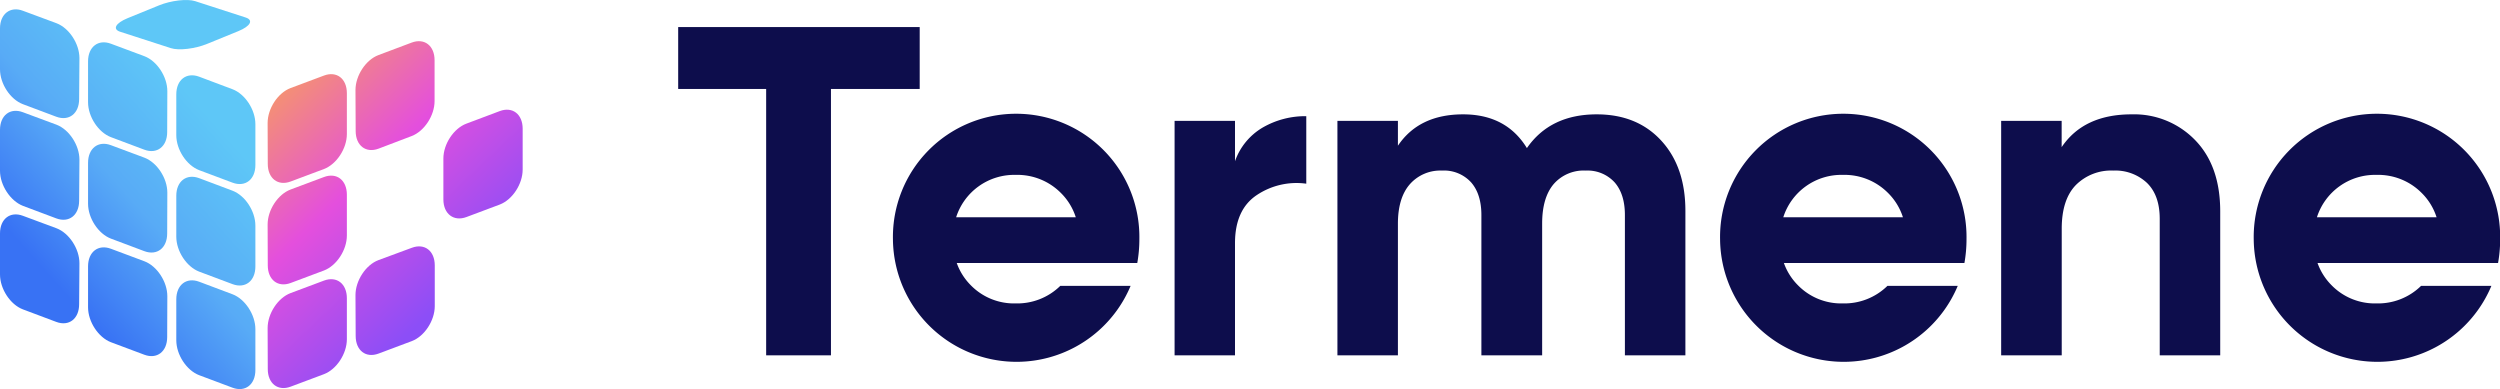
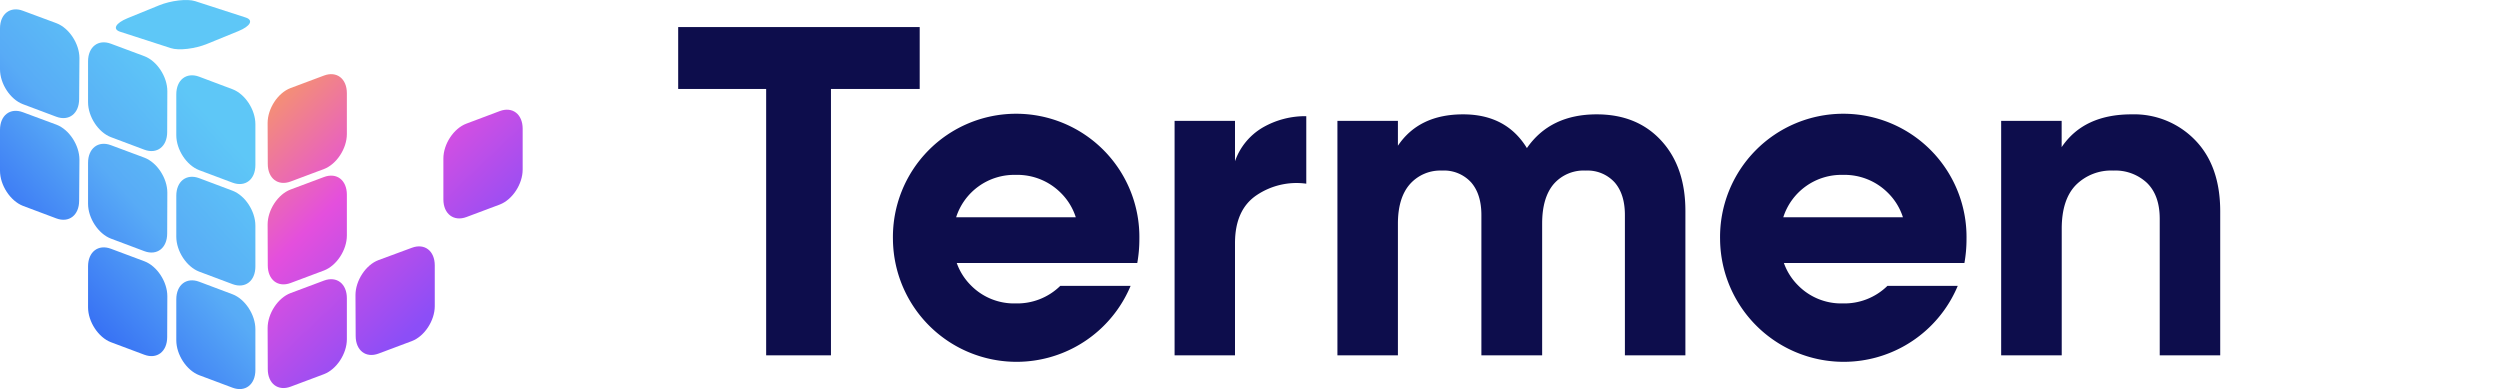
<svg xmlns="http://www.w3.org/2000/svg" xmlns:xlink="http://www.w3.org/1999/xlink" viewBox="0 0 655.87 102.08">
  <defs>
    <style>.cls-1{fill:#0d0d4c;}.cls-10,.cls-11,.cls-12,.cls-13,.cls-14,.cls-15,.cls-16,.cls-17,.cls-2,.cls-3,.cls-4,.cls-5,.cls-6,.cls-7,.cls-8,.cls-9{fill-rule:evenodd;}.cls-2{fill:url(#New_Gradient_Swatch_9);}.cls-3{fill:url(#New_Gradient_Swatch_9-2);}.cls-4{fill:url(#New_Gradient_Swatch_9-3);}.cls-5{fill:url(#New_Gradient_Swatch_9-4);}.cls-6{fill:url(#New_Gradient_Swatch_9-5);}.cls-7{fill:url(#New_Gradient_Swatch_9-6);}.cls-8{fill:url(#New_Gradient_Swatch_9-7);}.cls-9{fill:url(#New_Gradient_Swatch_9-8);}.cls-10{fill:url(#New_Gradient_Swatch_9-9);}.cls-11{fill:url(#New_Gradient_Swatch_8);}.cls-12{fill:url(#New_Gradient_Swatch_9-10);}.cls-13{fill:url(#New_Gradient_Swatch_8-2);}.cls-14{fill:url(#New_Gradient_Swatch_8-3);}.cls-15{fill:url(#New_Gradient_Swatch_8-4);}.cls-16{fill:url(#New_Gradient_Swatch_8-5);}.cls-17{fill:url(#New_Gradient_Swatch_8-6);}</style>
    <linearGradient id="New_Gradient_Swatch_9" x1="42.87" y1="17.01" x2="-1.38" y2="56.4" gradientUnits="userSpaceOnUse">
      <stop offset="0" stop-color="#5ec7f7" />
      <stop offset="0.5" stop-color="#58abf6" />
      <stop offset="1" stop-color="#3872f4" />
    </linearGradient>
    <linearGradient id="New_Gradient_Swatch_9-2" x1="56.09" y1="31.86" x2="11.84" y2="71.25" xlink:href="#New_Gradient_Swatch_9" />
    <linearGradient id="New_Gradient_Swatch_9-3" x1="70.58" y1="48.14" x2="26.33" y2="87.53" xlink:href="#New_Gradient_Swatch_9" />
    <linearGradient id="New_Gradient_Swatch_9-4" x1="57.36" y1="33.29" x2="13.11" y2="72.68" xlink:href="#New_Gradient_Swatch_9" />
    <linearGradient id="New_Gradient_Swatch_9-5" x1="28.38" y1="0.73" x2="-15.87" y2="40.12" xlink:href="#New_Gradient_Swatch_9" />
    <linearGradient id="New_Gradient_Swatch_9-6" x1="55.09" y1="30.74" x2="10.84" y2="70.13" xlink:href="#New_Gradient_Swatch_9" />
    <linearGradient id="New_Gradient_Swatch_9-7" x1="84.07" y1="63.3" x2="39.82" y2="102.69" xlink:href="#New_Gradient_Swatch_9" />
    <linearGradient id="New_Gradient_Swatch_9-8" x1="69.58" y1="47.02" x2="25.33" y2="86.41" xlink:href="#New_Gradient_Swatch_9" />
    <linearGradient id="New_Gradient_Swatch_9-9" x1="41.6" y1="15.58" x2="-2.65" y2="54.98" xlink:href="#New_Gradient_Swatch_9" />
    <linearGradient id="New_Gradient_Swatch_8" x1="83.94" y1="4.32" x2="136.58" y2="59.64" gradientUnits="userSpaceOnUse">
      <stop offset="0" stop-color="#f89f5c" />
      <stop offset="0.5" stop-color="#e44fdd" />
      <stop offset="1" stop-color="#8c4ef7" />
    </linearGradient>
    <linearGradient id="New_Gradient_Swatch_9-10" x1="39.9" y1="13.68" x2="-4.35" y2="53.07" xlink:href="#New_Gradient_Swatch_9" />
    <linearGradient id="New_Gradient_Swatch_8-2" x1="54.23" y1="32.6" x2="106.86" y2="87.91" xlink:href="#New_Gradient_Swatch_8" />
    <linearGradient id="New_Gradient_Swatch_8-3" x1="67.52" y1="19.95" x2="120.15" y2="75.26" xlink:href="#New_Gradient_Swatch_8" />
    <linearGradient id="New_Gradient_Swatch_8-4" x1="40.66" y1="45.51" x2="93.29" y2="100.82" xlink:href="#New_Gradient_Swatch_8" />
    <linearGradient id="New_Gradient_Swatch_8-5" x1="57.08" y1="29.88" x2="109.71" y2="85.2" xlink:href="#New_Gradient_Swatch_8" />
    <linearGradient id="New_Gradient_Swatch_8-6" x1="87.07" y1="1.35" x2="139.7" y2="56.66" xlink:href="#New_Gradient_Swatch_8" />
  </defs>
  <title>logo</title>
  <g id="Layer_2" data-name="Layer 2">
    <g id="Logo">
      <path class="cls-1" d="M241.28,7.1V23.34H218V93.22h-17V23.34H177.92V7.1Z" />
      <path class="cls-1" d="M324,42.29a16.61,16.61,0,0,1,7.32-8.86,22.3,22.3,0,0,1,11.38-2.95V48.19a18.72,18.72,0,0,0-13,3Q324,55,324,63.82v29.4H308.15V31.71H324Z" />
      <path class="cls-1" d="M418.91,30q10.57,0,16.91,6.89t6.34,18.45V93.22H426.29V56.44c0-3.69-.91-6.56-2.71-8.61A9.63,9.63,0,0,0,416,44.75a10.41,10.41,0,0,0-8.42,3.57q-3,3.57-3,10.33V93.22H388.64V56.44q0-5.53-2.71-8.61a9.61,9.61,0,0,0-7.62-3.08,10.65,10.65,0,0,0-8.43,3.57q-3.13,3.57-3.14,10.33V93.22H350.87V31.71h15.87v6.52Q372.28,30,383.84,30q11.32,0,16.74,8.85Q406.72,30,418.91,30Z" />
      <path class="cls-1" d="M559.22,30a22.26,22.26,0,0,1,16.67,6.76q6.58,6.77,6.58,18.7V93.22H566.6V57.42q0-6.15-3.32-9.41a12.11,12.11,0,0,0-8.86-3.26,13.07,13.07,0,0,0-9.84,3.81q-3.69,3.82-3.69,11.45V93.22H525V31.71h15.87V38.6Q546.67,30,559.22,30Z" />
      <path class="cls-1" d="M285,69h13.36a35.39,35.39,0,0,0,.55-6.26,32.33,32.33,0,1,0-64.65,0A32.43,32.43,0,0,0,296.61,75H278.16a16.11,16.11,0,0,1-11.68,4.6,15.87,15.87,0,0,1-11.79-4.76A15.7,15.7,0,0,1,251,69H285ZM250.84,57a16,16,0,0,1,15.64-11.12,16.09,16.09,0,0,1,11.86,4.76A15.64,15.64,0,0,1,282.23,57Z" />
      <path class="cls-1" d="M502,69h13.36a35.39,35.39,0,0,0,.55-6.26,32.33,32.33,0,1,0-64.65,0A32.43,32.43,0,0,0,513.61,75H495.16a16.11,16.11,0,0,1-11.68,4.6,15.87,15.87,0,0,1-11.79-4.76A15.7,15.7,0,0,1,468,69H502ZM467.84,57a16,16,0,0,1,15.64-11.12,16.09,16.09,0,0,1,11.86,4.76A15.64,15.64,0,0,1,499.23,57Z" />
-       <path class="cls-1" d="M642,69h13.36a35.39,35.39,0,0,0,.55-6.26,32.33,32.33,0,1,0-64.65,0A32.43,32.43,0,0,0,653.61,75H635.16a16.11,16.11,0,0,1-11.68,4.6,15.87,15.87,0,0,1-11.79-4.76A15.7,15.7,0,0,1,608,69H642ZM607.84,57a16,16,0,0,1,15.64-11.12,16.09,16.09,0,0,1,11.86,4.76A15.64,15.64,0,0,1,639.23,57Z" />
      <path id="path2879" class="cls-2" d="M43.9,23.92c0-3.81-2.71-7.91-6-9.17L29.1,11.47c-3.33-1.25-6,.82-6,4.63V26.82c0,3.81,2.71,7.91,6,9.16l8.76,3.29c3.33,1.25,6-.82,6-4.63Z" />
      <path id="path2897" class="cls-3" d="M43.9,50.54c0-3.81-2.71-7.91-6-9.17L29.1,38.09c-3.33-1.25-6,.82-6,4.63V53.44c0,3.81,2.71,7.91,6,9.16l8.76,3.29c3.33,1.25,6-.82,6-4.63Z" />
      <path id="path2915" class="cls-4" d="M67,59.19c0-3.81-2.71-7.91-6-9.16l-8.75-3.29c-3.34-1.25-6,.82-6,4.63V62.09c0,3.81,2.7,7.91,6,9.17l8.75,3.28c3.34,1.25,6-.82,6-4.63Z" />
      <path id="path2933" class="cls-5" d="M67,32.57c0-3.81-2.71-7.91-6-9.16l-8.75-3.29c-3.34-1.25-6,.82-6,4.63V35.47c0,3.81,2.7,7.91,6,9.17l8.75,3.28c3.34,1.25,6-.82,6-4.63Z" />
      <path id="path2951" class="cls-6" d="M20.84,15.26c0-3.8-2.71-7.9-6-9.16L6,2.82C2.71,1.57,0,3.64,0,7.44V18.17C0,22,2.71,26.08,6,27.33l8.76,3.29c3.33,1.25,6-.83,6-4.63Z" />
-       <path id="path2969" class="cls-7" d="M20.84,69.06c0-3.81-2.71-7.91-6-9.17L6,56.61c-3.33-1.25-6,.82-6,4.63V72c0,3.81,2.71,7.91,6,9.16l8.76,3.29c3.33,1.25,6-.82,6-4.63Z" />
      <path id="path2987" class="cls-8" d="M67,86.36c0-3.81-2.71-7.91-6-9.16l-8.75-3.29c-3.34-1.25-6,.82-6,4.63V89.26c0,3.81,2.7,7.91,6,9.17l8.75,3.28c3.34,1.25,6-.82,6-4.63Z" />
      <path id="path3005" class="cls-9" d="M43.9,77.71c0-3.81-2.71-7.91-6-9.16L29.1,65.26c-3.33-1.25-6,.82-6,4.63V80.61c0,3.81,2.71,7.91,6,9.17l8.76,3.28c3.33,1.25,6-.82,6-4.63Z" />
      <path id="path3023" class="cls-10" d="M20.84,41.89c0-3.81-2.71-7.91-6-9.17L6,29.44c-3.33-1.25-6,.82-6,4.63V44.79C0,48.6,2.71,52.7,6,54l8.76,3.29c3.33,1.25,6-.82,6-4.63Z" />
-       <path id="path3041" class="cls-11" d="M93.26,23.62c0-3.81,2.71-7.91,6-9.16l8.75-3.29c3.34-1.25,6,.82,6,4.63V26.52c0,3.81-2.71,7.91-6,9.17L99.31,39c-3.34,1.25-6-.82-6-4.63Z" />
      <path id="path3059" class="cls-12" d="M41.71,1.41C44.86.13,49.1-.37,51.19.3L64.47,4.6c2.09.68,1.23,2.27-1.92,3.56l-8.26,3.37c-3.14,1.28-7.39,1.78-9.47,1.1L31.53,8.33c-2.08-.67-1.22-2.26,1.92-3.55Z" />
      <path id="path3077" class="cls-13" d="M70.21,58.89c0-3.81,2.7-7.91,6-9.16L85,46.44c3.34-1.25,6,.83,6,4.63V61.8c0,3.8-2.71,7.91-6,9.16l-8.75,3.28c-3.34,1.25-6-.82-6-4.63Z" />
      <path id="path3095" class="cls-14" d="M70.21,32.27c0-3.81,2.7-7.91,6-9.16L85,19.82c3.34-1.25,6,.82,6,4.63V35.17c0,3.81-2.71,7.92-6,9.17l-8.75,3.28c-3.34,1.25-6-.82-6-4.63Z" />
      <path id="path3113" class="cls-15" d="M70.21,86.06c0-3.8,2.7-7.91,6-9.16L85,73.61c3.34-1.25,6,.83,6,4.63V89c0,3.8-2.71,7.91-6,9.16l-8.75,3.28c-3.34,1.25-6-.82-6-4.62Z" />
      <path id="path3131" class="cls-16" d="M93.26,77.41c0-3.81,2.71-7.91,6-9.16L108.06,65c3.34-1.25,6,.82,6,4.63V80.31c0,3.81-2.71,7.92-6,9.17l-8.75,3.28c-3.34,1.25-6-.82-6-4.63Z" />
      <path id="path3149" class="cls-17" d="M116.32,41.59c0-3.81,2.71-7.91,6.05-9.16l8.75-3.29c3.34-1.25,6,.82,6,4.63V44.49c0,3.81-2.7,7.91-6,9.17l-8.75,3.28c-3.34,1.25-6.05-.82-6.05-4.63Z" />
    </g>
  </g>
</svg>